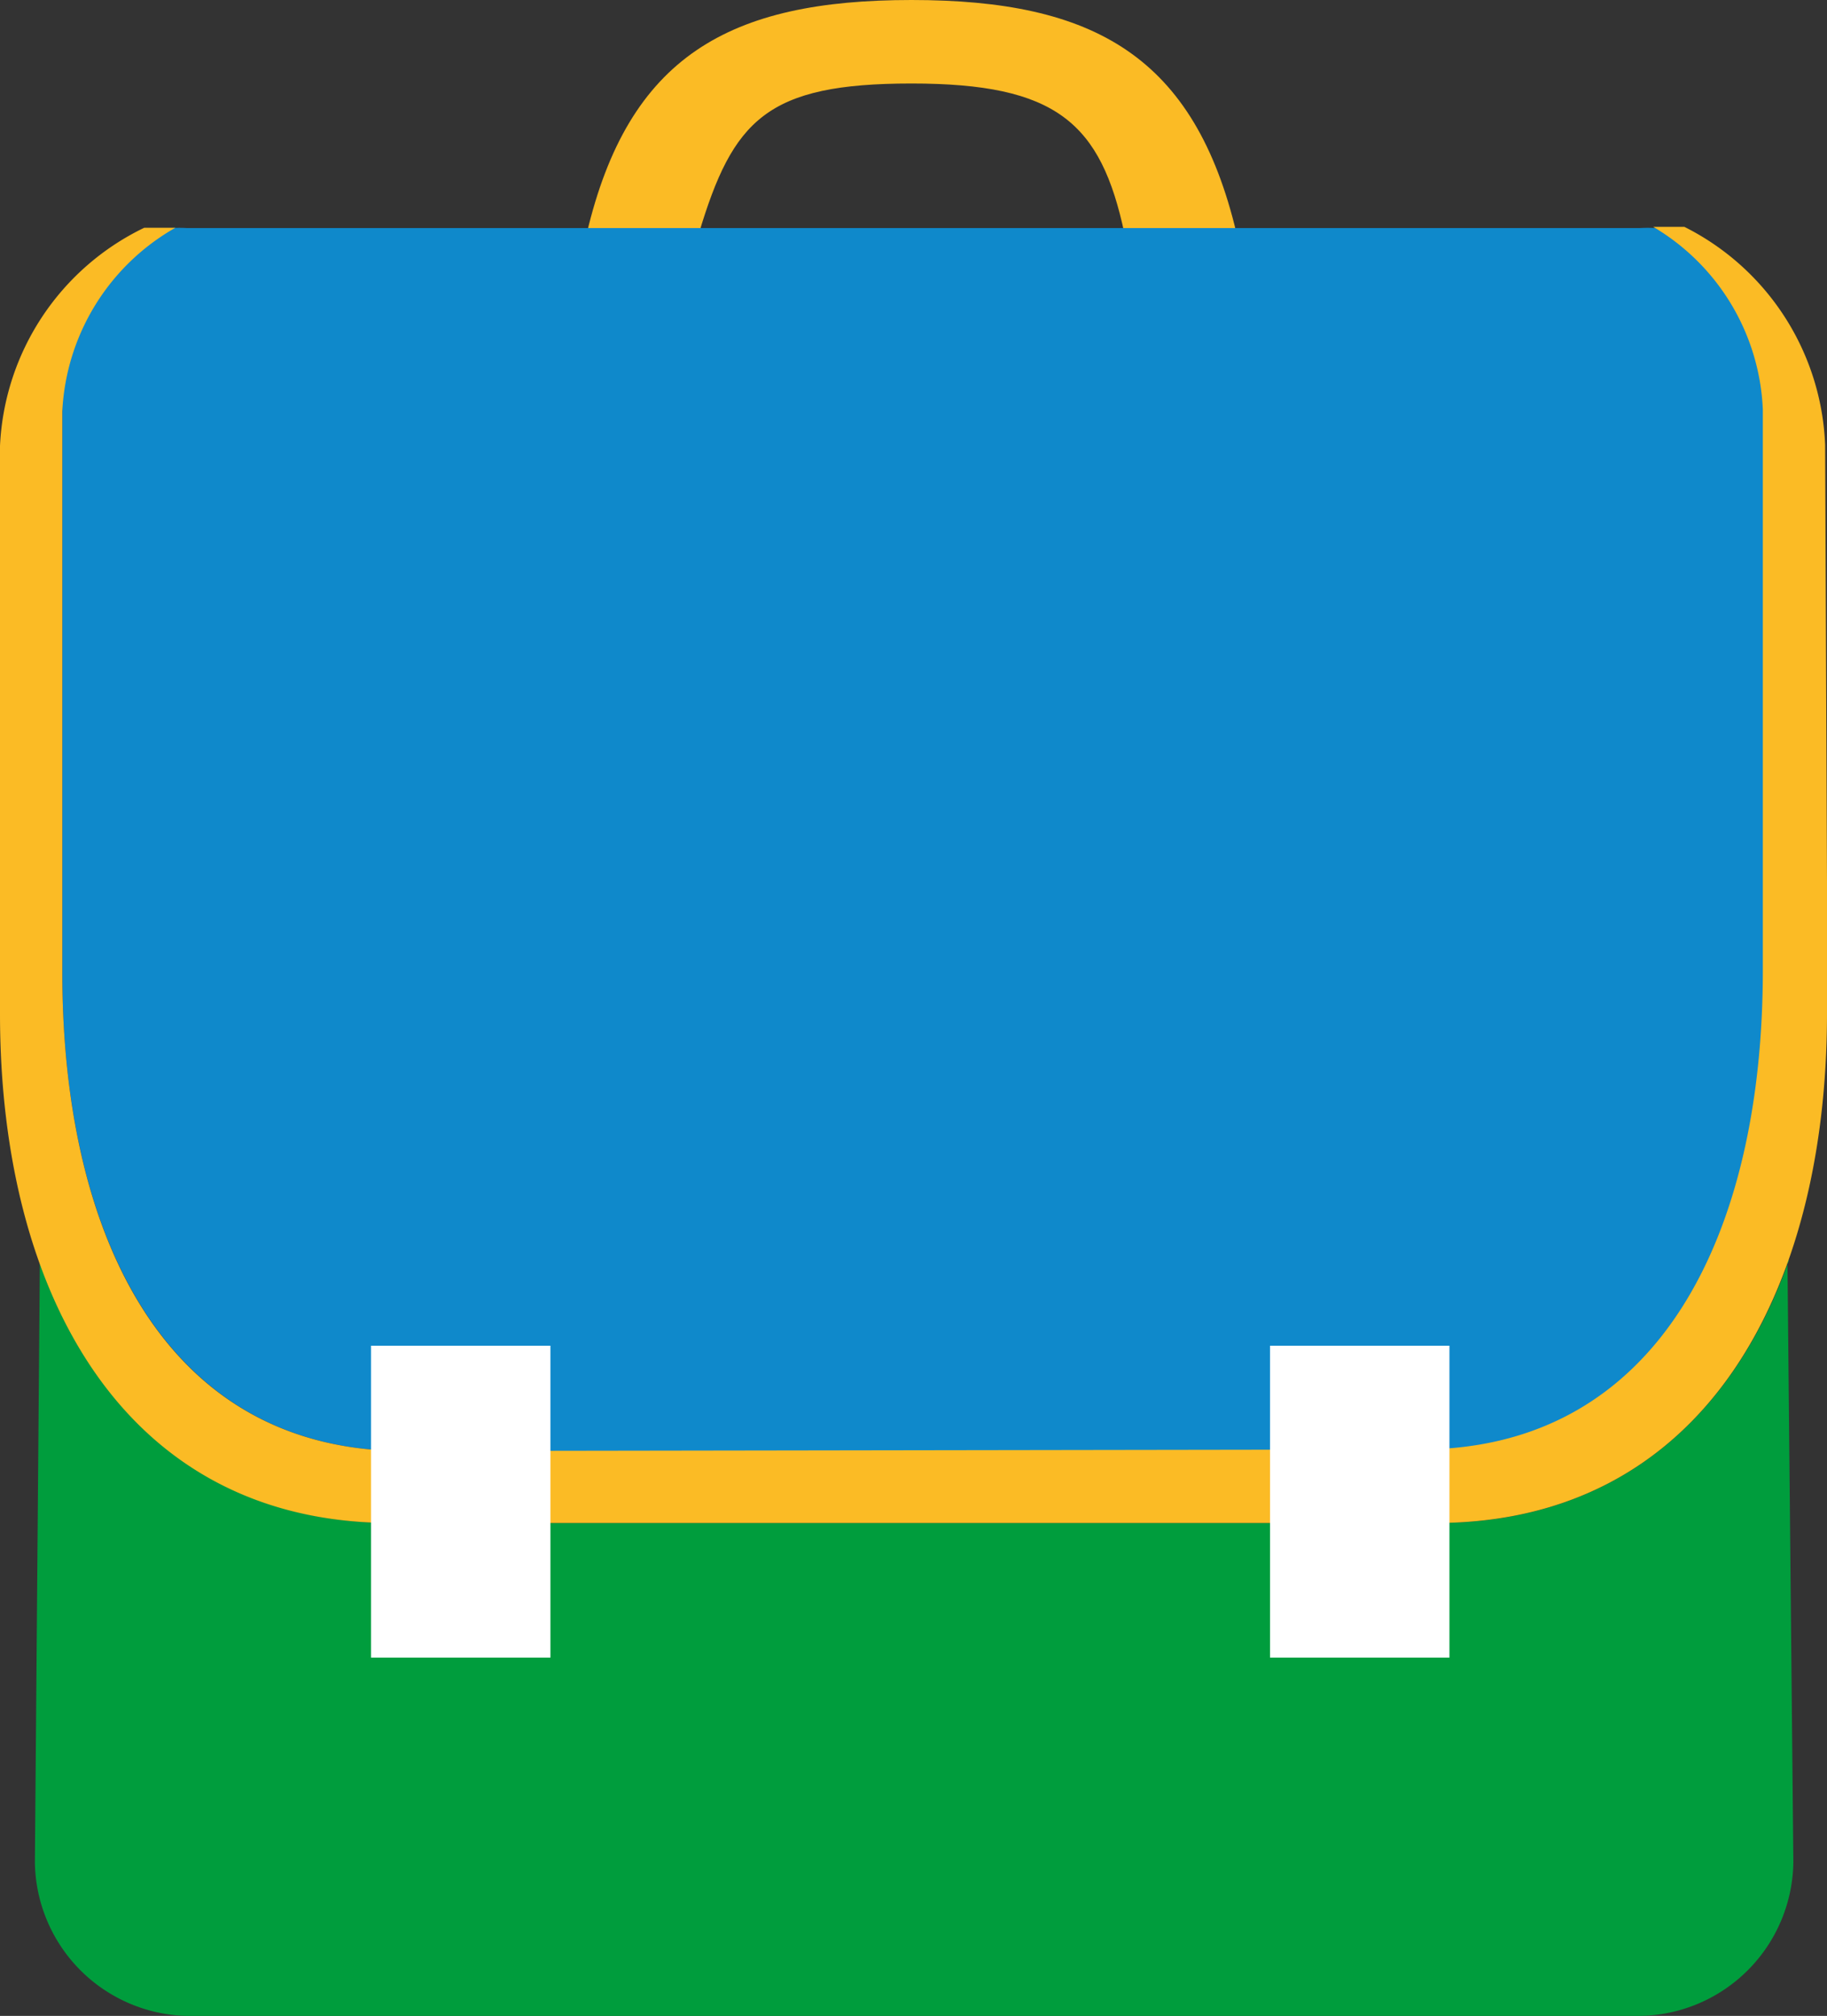
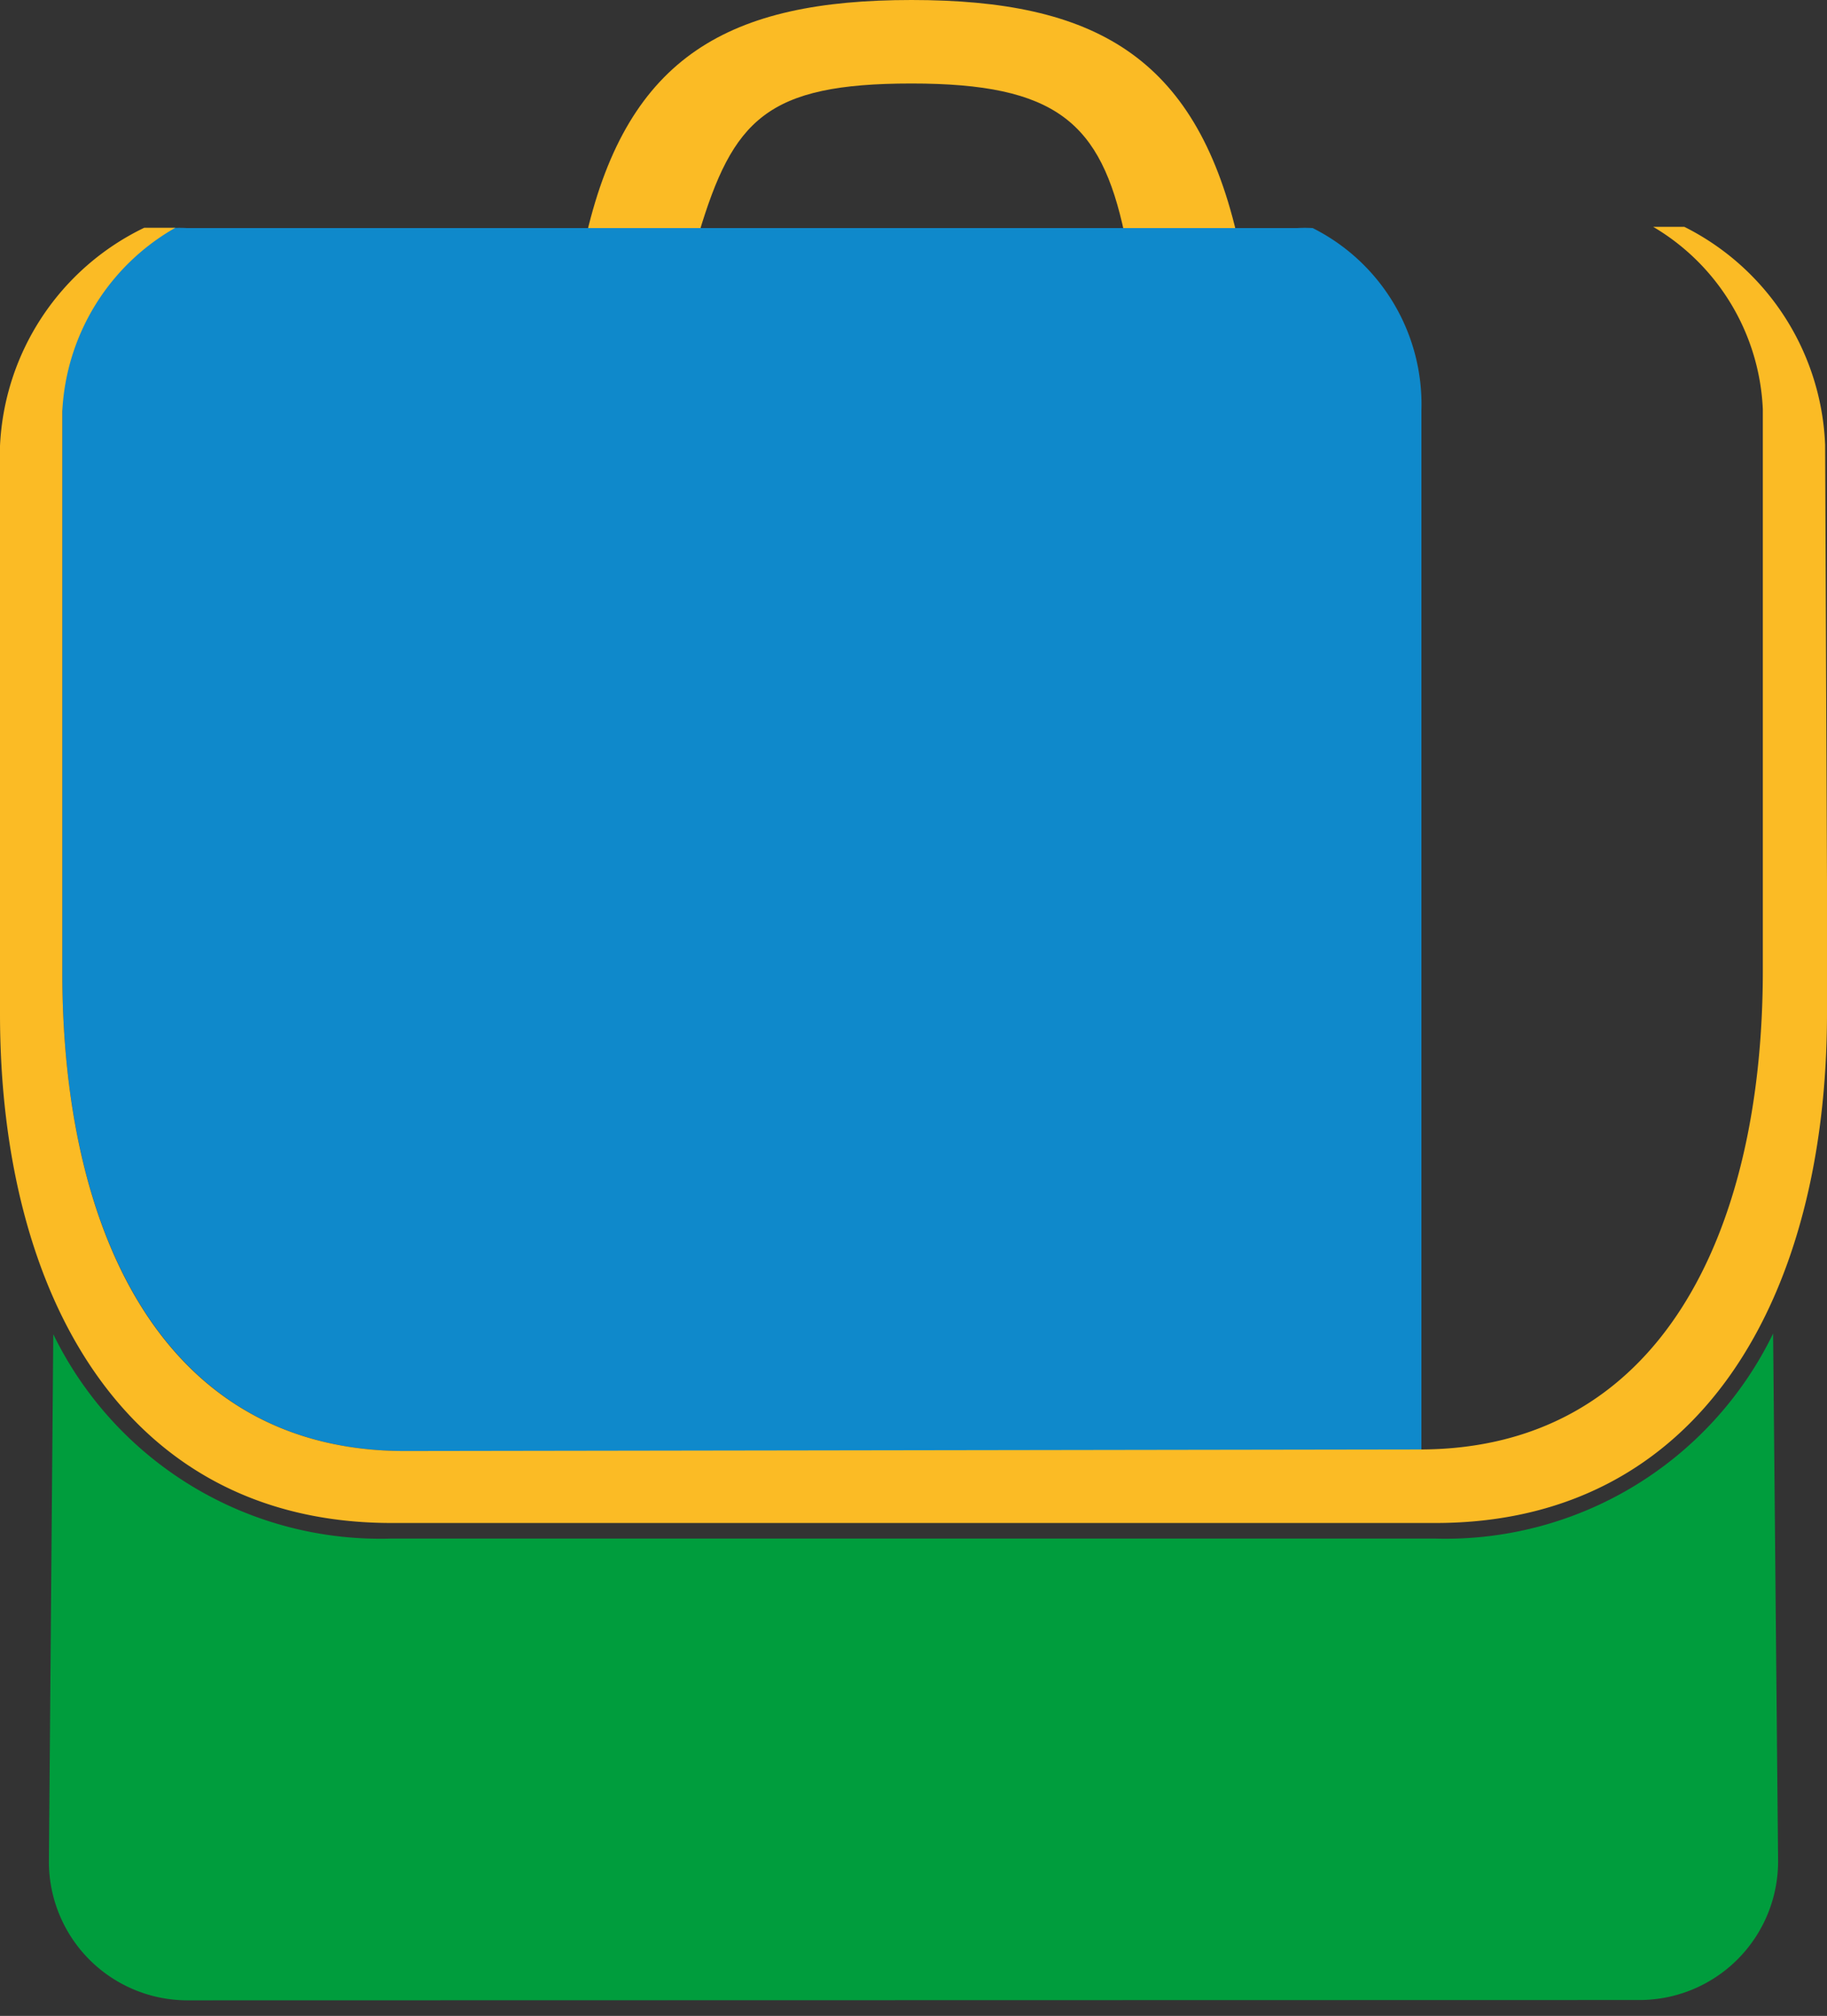
<svg xmlns="http://www.w3.org/2000/svg" viewBox="0 0 58.65 64.7">
  <rect x="0" y="0" width="58.65" height="64.7" fill="#333333" stroke="none" />
  <title>scuolaRisorsa 1</title>
  <g data-name="Livello 2">
    <g data-name="Livello 1">
      <g data-name="bag">
        <path d="M22.43 7.51c1.1-3.67 2.18-4.83 6.83-4.83s6.08 1.25 6.84 4.83h3.6C38.35 1.8 35.12 0 29.26 0s-9.09 1.81-10.43 7.52z" fill="#fbbb25" />
-         <path d="M13 46.57h32.63c7.67 0 11-6.89 11-15.38V13.17a6.33 6.33 0 0 0-3.49-5.85 4.1 4.1 0 0 0-.5 0H6a4 4 0 0 0-.49 0A6.31 6.31 0 0 0 2 13.2v18c0 8.49 3.34 15.37 11 15.37z" fill="#0f89cb" />
+         <path d="M13 46.57h32.63V13.17a6.33 6.33 0 0 0-3.49-5.85 4.1 4.1 0 0 0-.5 0H6a4 4 0 0 0-.49 0A6.31 6.31 0 0 0 2 13.2v18c0 8.49 3.34 15.37 11 15.37z" fill="#0f89cb" />
        <path d="M6 64.2a4.45 4.45 0 0 1-4.43-4.44l.14-16.94a11.68 11.68 0 0 0 10.85 6.56h33.5a11.69 11.69 0 0 0 10.86-6.58l.16 16.95a4.45 4.45 0 0 1-4.44 4.44z" fill="#009d3d" />
-         <path d="M56.45 44.55l.15 15.18a4 4 0 0 1-3.94 3.94L6 63.7a3.94 3.94 0 0 1-3.93-3.93l.12-15.18a12.07 12.07 0 0 0 10.38 5.29h33.49a12 12 0 0 0 10.37-5.31m1-4.13c-1.77 5-5.49 8.44-11.33 8.44H12.61c-5.83 0-9.55-3.4-11.33-8.42l-.16 19.3A5 5 0 0 0 6 64.7h46.63a5 5 0 0 0 4.94-4.94l-.19-19.31z" fill="#009d3d" />
      </g>
      <path d="M58.59 14.28a8.19 8.19 0 0 0-4.52-7h-1a7.16 7.16 0 0 1 3.52 5.86v18c0 8.49-3.34 15.37-11 15.38L13 46.57c-7.68 0-11-6.88-11-15.37v-18a7.18 7.18 0 0 1 3.63-5.89h-1a8.19 8.19 0 0 0-4.63 7v18.23c0 9 4 16.35 12.59 16.34h33.49c8.57 0 12.57-7.34 12.57-16.36v-4.21z" fill="#fbbb25" />
-       <path fill="#fff" d="M11.91 43.19h5.76V53.2h-5.76zM40.77 43.19h5.76V53.2h-5.76z" />
    </g>
  </g>
</svg>